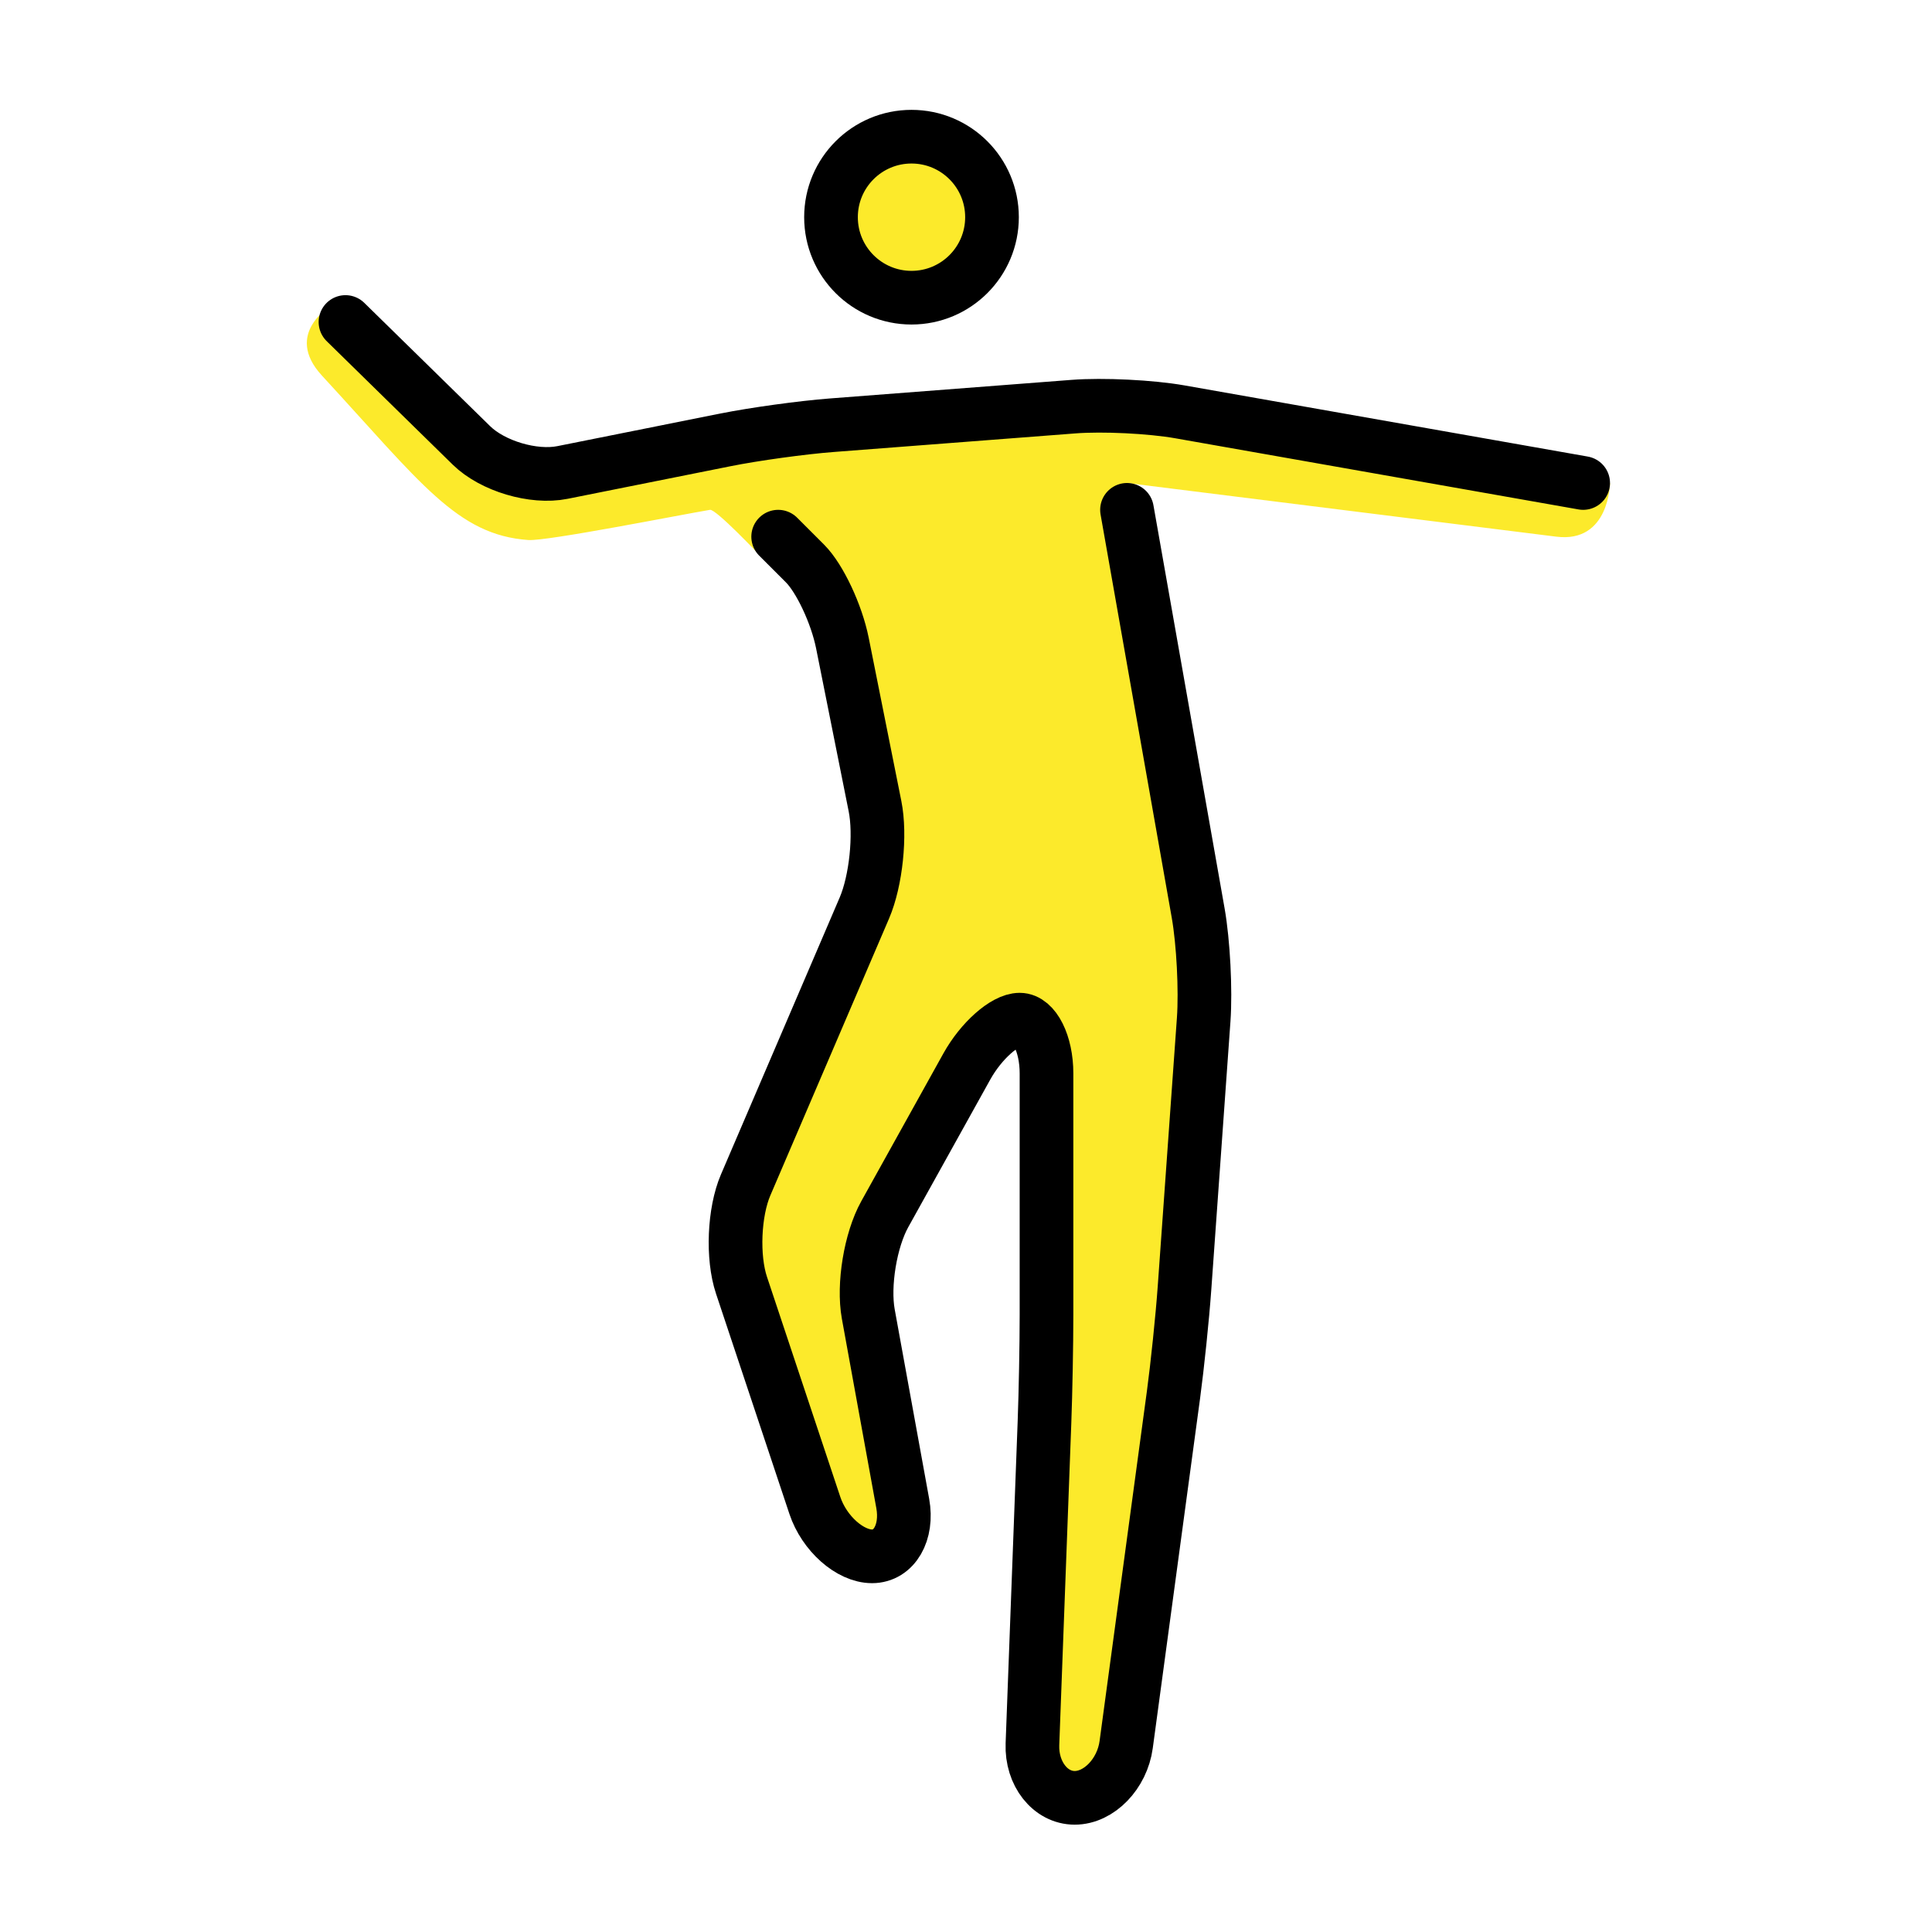
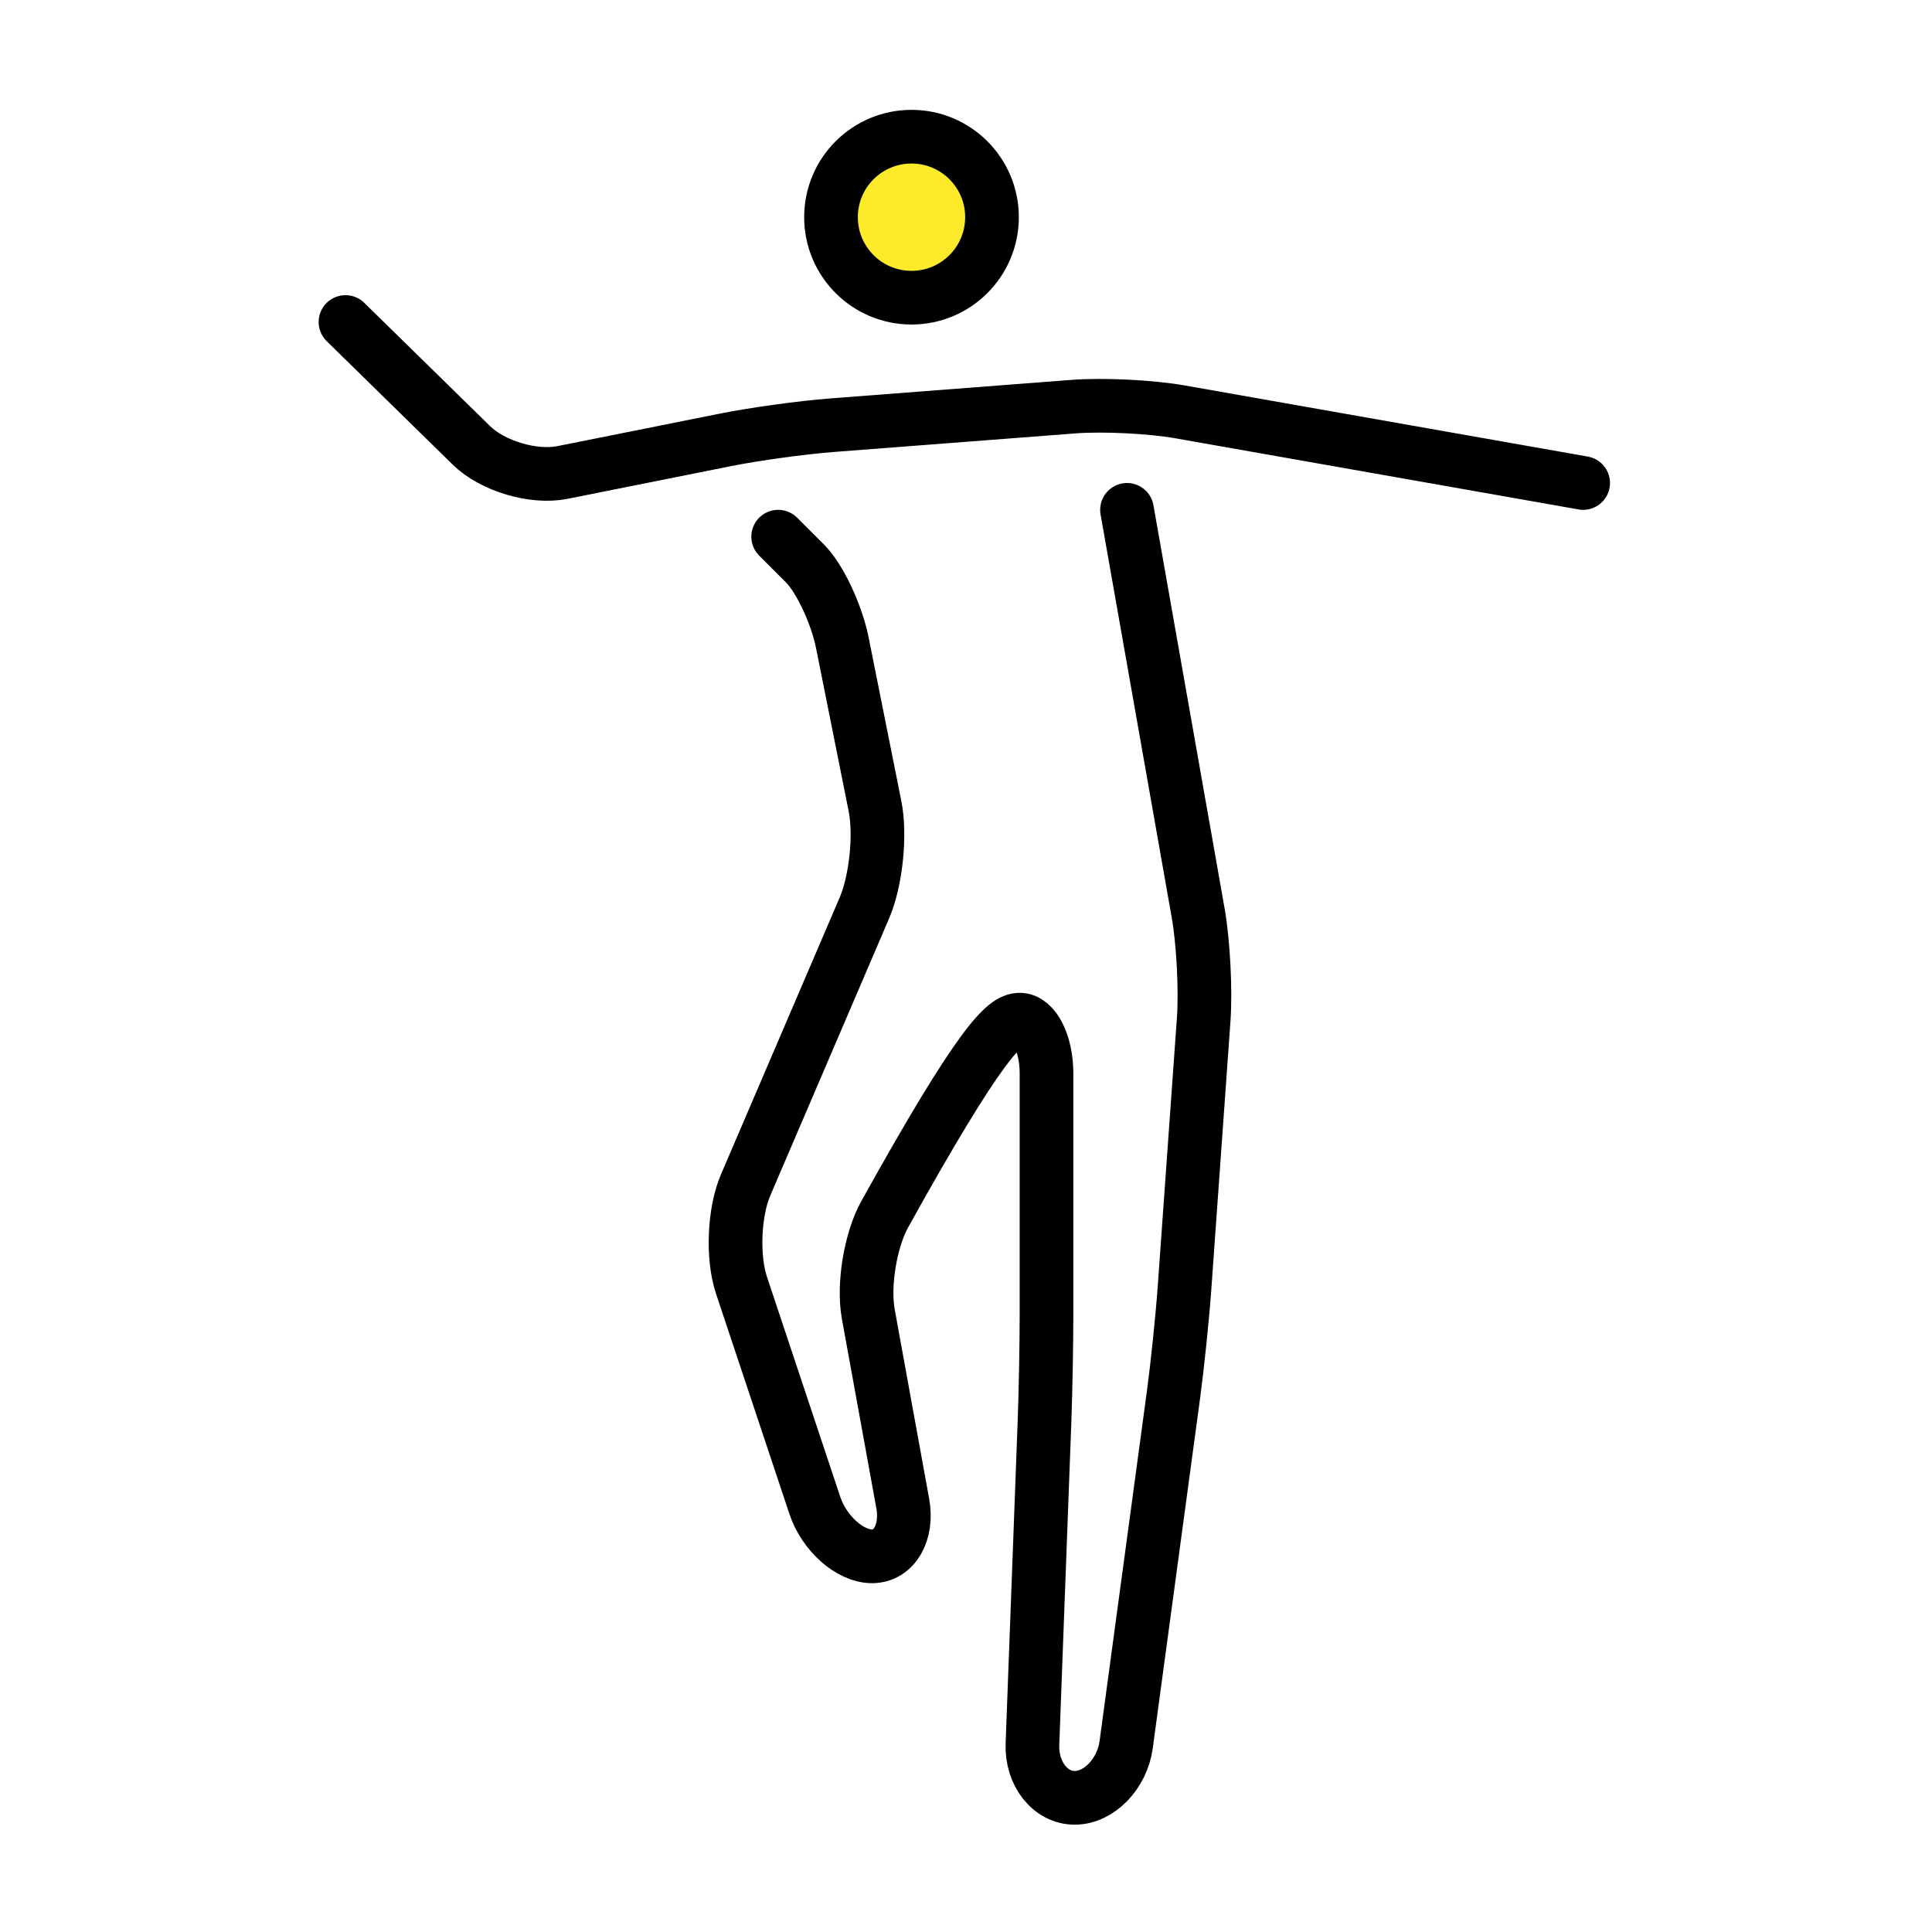
<svg xmlns="http://www.w3.org/2000/svg" id="emoji" viewBox="0 0 72 72">
  <g id="color" />
  <g id="hair" />
  <g id="skin">
    <circle cx="33.969" cy="8.094" r="3" fill="#FCEA2B" stroke="none" />
-     <path fill="#FCEA2B" stroke="none" d="M42,18L45,36l-1,14l-2.3,17h-3.3L39,51V38h-2l-5,9l2,11h-3l-4-12l6-14l-2-10l-2.723-1.343 c0,0-1.599-1.694-1.818-1.657c-1.135,0.191-6.081,1.174-6.771,1.125c-2.656-0.188-4-2.125-7.688-6.125 c-1.463-1.586,0.375-2.626,0.375-2.626L19,18l10-2l6-1h6l7,1l12,2c0,0-0.016,2.248-2,2 C42,18,42,18,42,18z" />
  </g>
  <g id="skin-shadow" />
  <g id="line">
    <circle cx="33.969" cy="8.094" r="3" fill="none" stroke="#000000" stroke-miterlimit="10" stroke-width="2" />
    <path fill="none" stroke="#000000" stroke-linecap="round" stroke-linejoin="round" stroke-miterlimit="10" stroke-width="2" d="M12.875,12l4.696,4.601c0.786,0.769,2.312,1.223,3.39,1.007l6.078-1.216c1.078-0.216,2.858-0.461,3.955-0.545 l9.012-0.693c1.097-0.085,2.881,0.003,3.964,0.194L59,18" />
-     <path fill="none" stroke="#000000" stroke-linecap="round" stroke-linejoin="round" stroke-miterlimit="10" stroke-width="2" d="M29,20c0,0,0.45,0.45,1,1c0.55,0.55,1.176,1.882,1.393,2.961l1.215,6.078c0.217,1.078,0.038,2.788-0.395,3.799 l-4.426,10.324c-0.433,1.011-0.502,2.691-0.154,3.735l2.734,8.205C30.715,57.147,31.675,58,32.5,58 c0.825,0,1.339-0.886,1.143-1.968l-1.285-7.064c-0.196-1.082,0.08-2.755,0.613-3.716l3.058-5.504 C36.562,38.787,37.449,38,38,38c0.55,0,1,0.9,1,2v9c0,1.1-0.034,2.899-0.075,3.999l-0.449,12.002 C38.435,66.101,39.143,67,40.051,67c0.907,0,1.77-0.892,1.918-1.982l1.763-13.035 c0.147-1.091,0.333-2.88,0.411-3.978l0.715-10.01c0.078-1.098-0.014-2.882-0.205-3.965L42,19" />
+     <path fill="none" stroke="#000000" stroke-linecap="round" stroke-linejoin="round" stroke-miterlimit="10" stroke-width="2" d="M29,20c0,0,0.45,0.45,1,1c0.55,0.55,1.176,1.882,1.393,2.961l1.215,6.078c0.217,1.078,0.038,2.788-0.395,3.799 l-4.426,10.324c-0.433,1.011-0.502,2.691-0.154,3.735l2.734,8.205C30.715,57.147,31.675,58,32.5,58 c0.825,0,1.339-0.886,1.143-1.968l-1.285-7.064c-0.196-1.082,0.08-2.755,0.613-3.716C36.562,38.787,37.449,38,38,38c0.55,0,1,0.9,1,2v9c0,1.1-0.034,2.899-0.075,3.999l-0.449,12.002 C38.435,66.101,39.143,67,40.051,67c0.907,0,1.77-0.892,1.918-1.982l1.763-13.035 c0.147-1.091,0.333-2.88,0.411-3.978l0.715-10.01c0.078-1.098-0.014-2.882-0.205-3.965L42,19" />
  </g>
</svg>